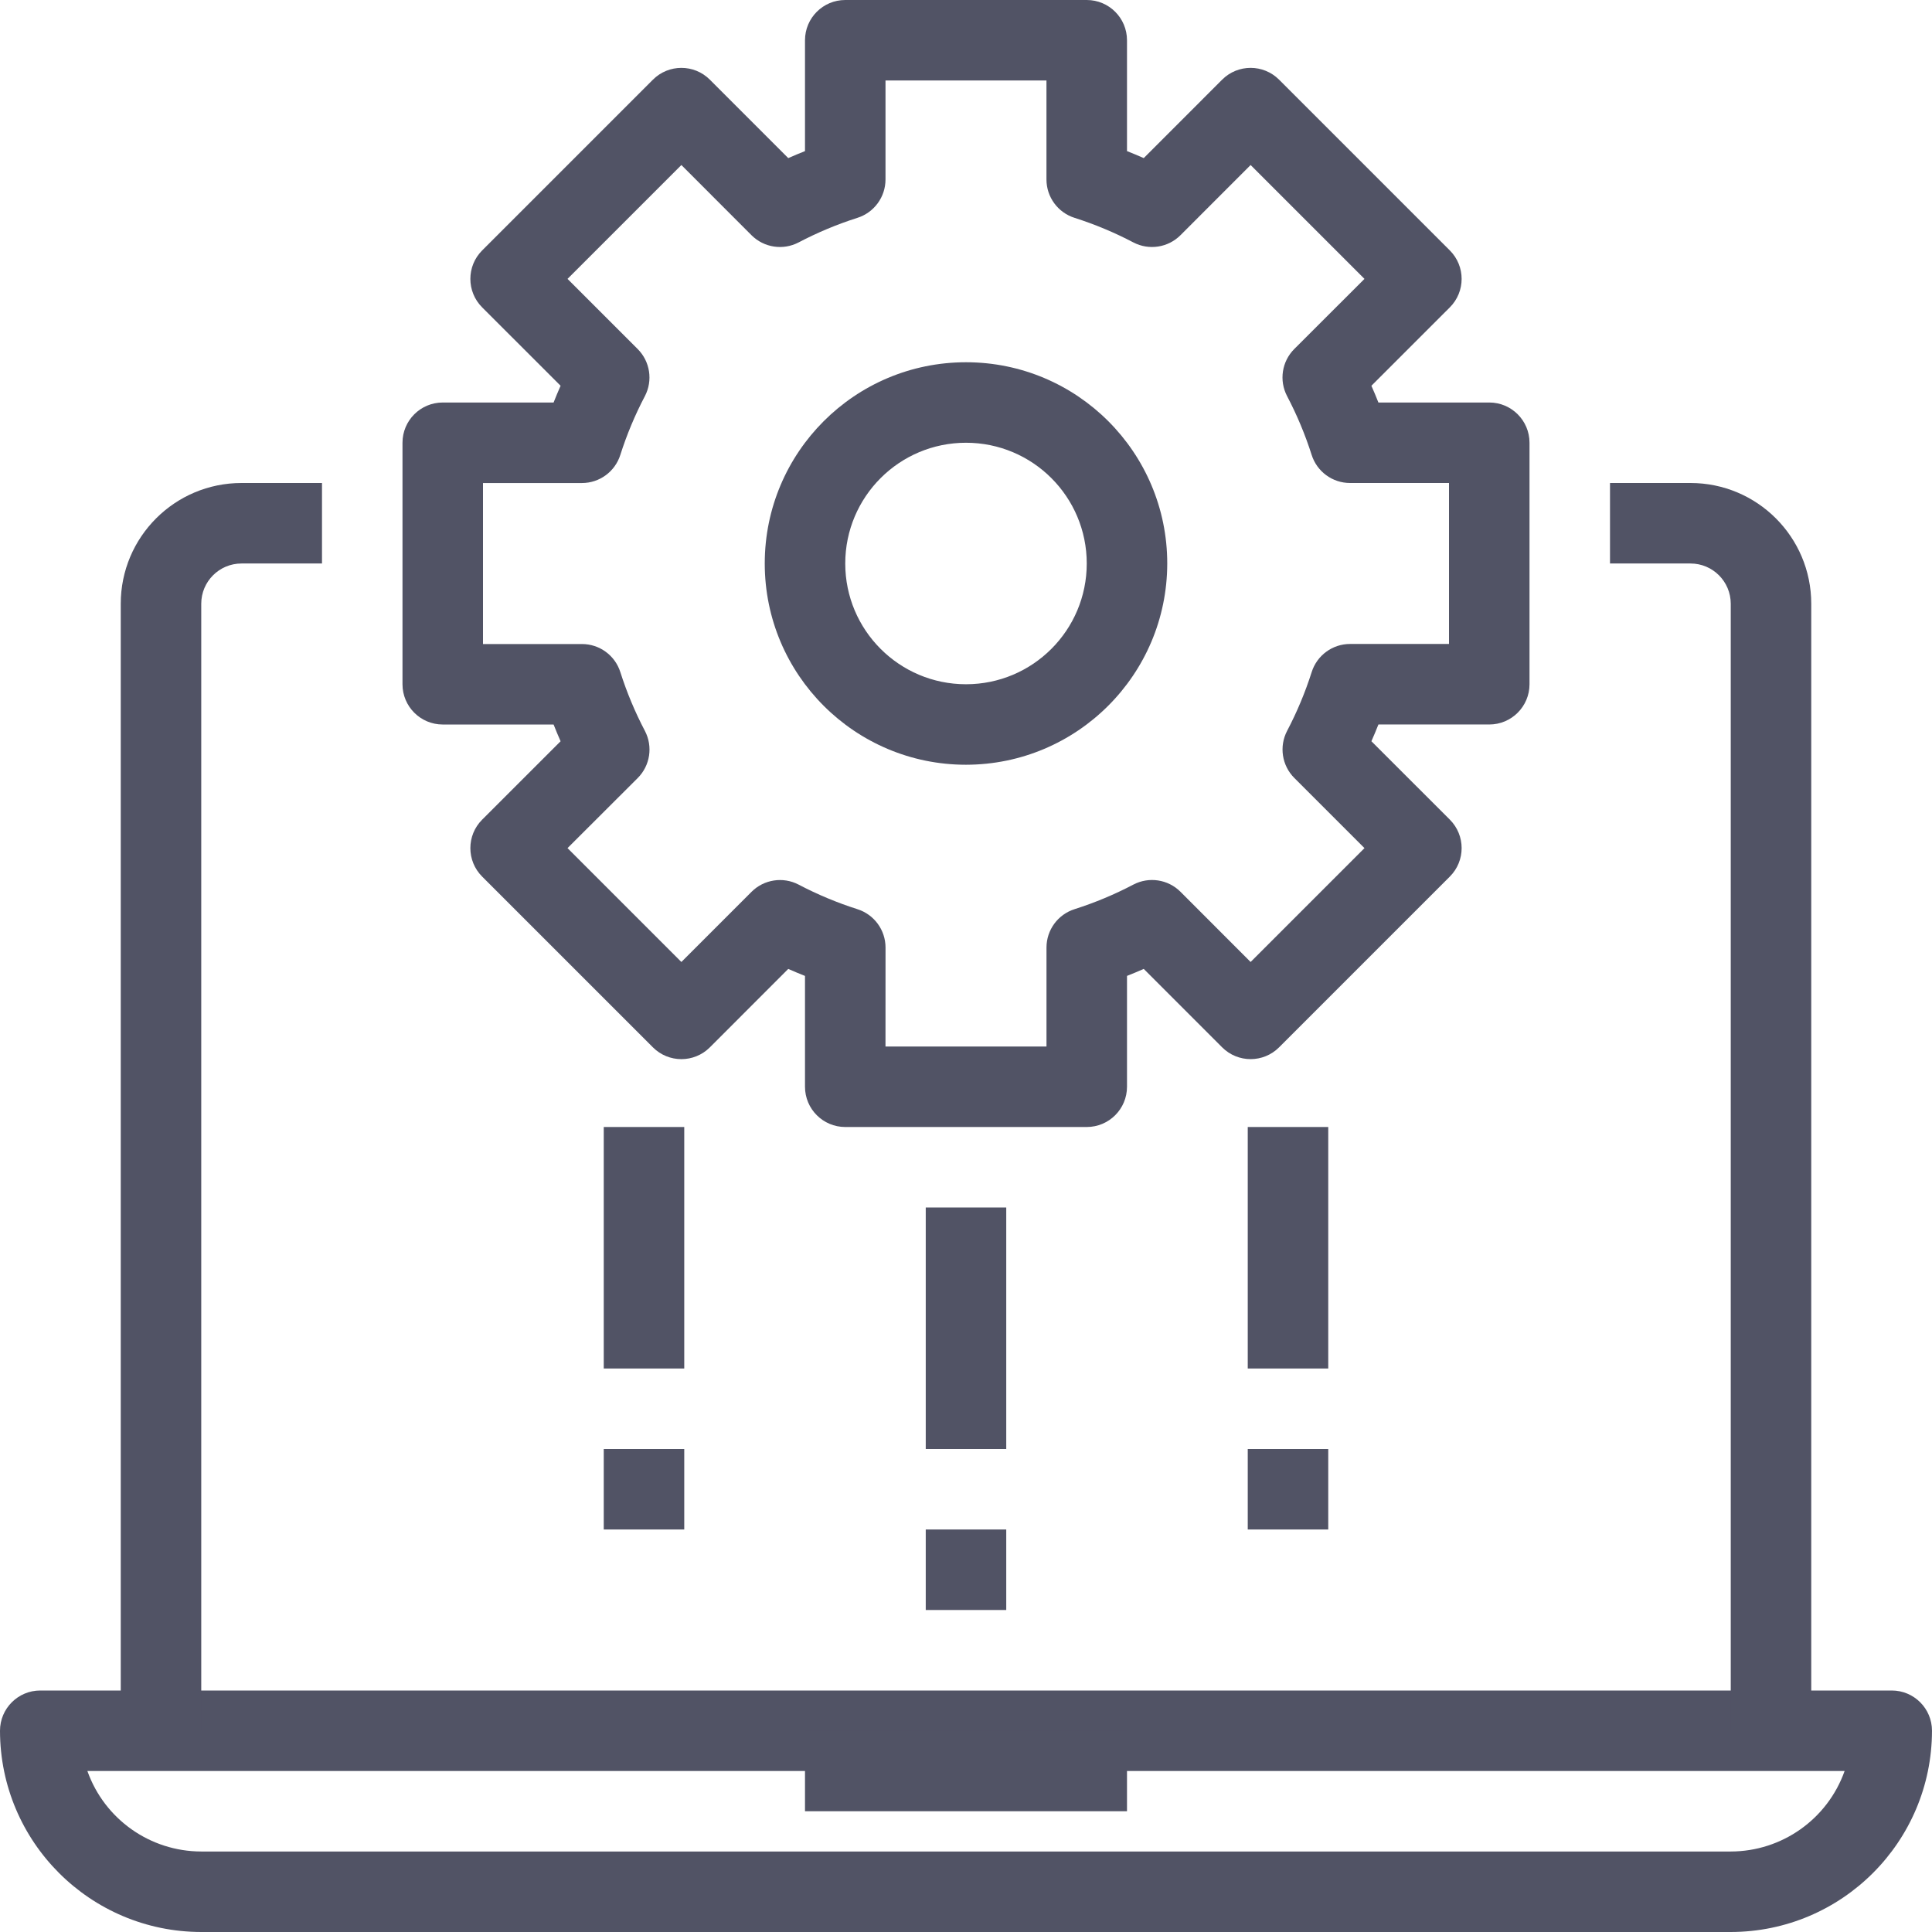
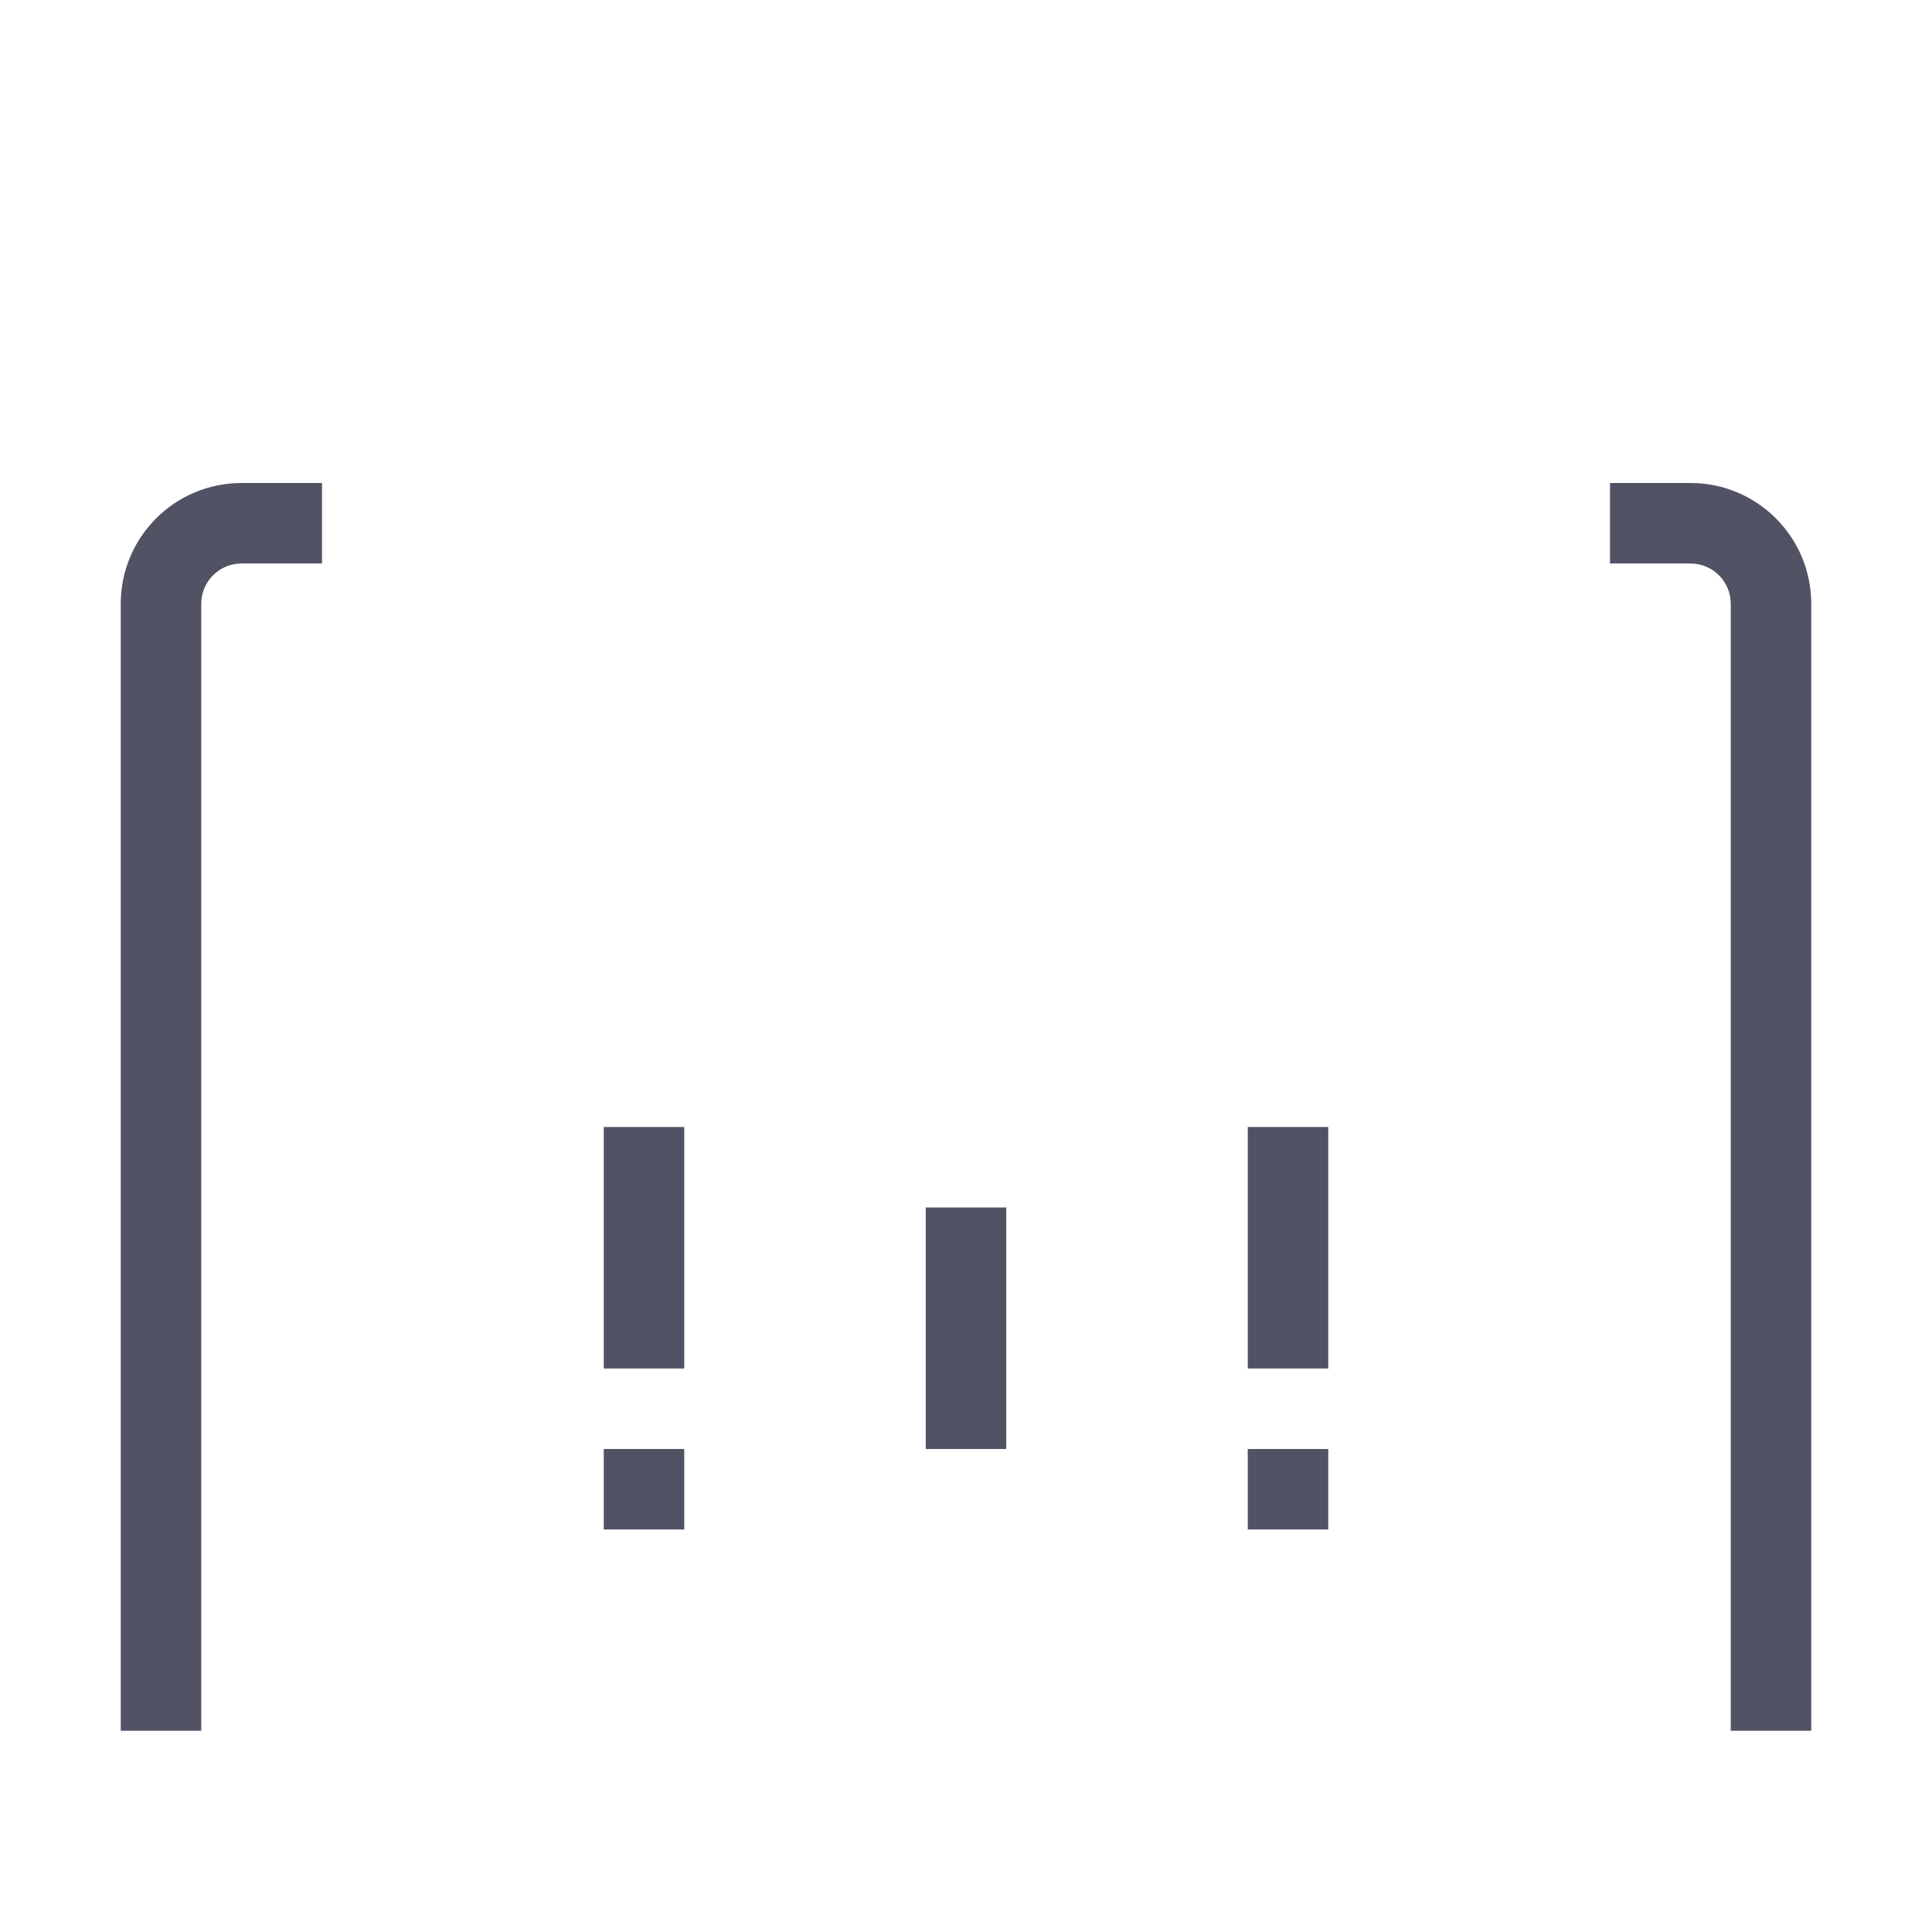
<svg xmlns="http://www.w3.org/2000/svg" version="1.1" id="Capa_1" x="0px" y="0px" viewBox="0 0 512 512" style="enable-background:new 0 0 512 512;" xml:space="preserve" fill="#515365">
  <g>
    <g>
-       <path d="M394.667,106.667h-29.376c-0.587-1.483-1.195-2.955-1.856-4.437l20.789-20.779c4.164-4.165,4.164-10.917,0-15.083    l-45.259-45.259c-4.165-4.164-10.917-4.164-15.083,0l-20.779,20.789c-1.483-0.661-2.955-1.269-4.437-1.856V10.667    C298.667,4.776,293.891,0,288,0h-64c-5.891,0-10.667,4.776-10.667,10.667v29.376c-1.483,0.587-2.955,1.195-4.437,1.856    l-20.779-20.789c-4.165-4.164-10.917-4.164-15.083,0l-45.259,45.259c-4.164,4.165-4.164,10.917,0,15.083l20.789,20.779    c-0.661,1.483-1.269,2.955-1.856,4.437h-29.376c-5.891,0-10.667,4.776-10.667,10.667v64c0,5.891,4.776,10.667,10.667,10.667    h29.376c0.587,1.483,1.195,2.955,1.856,4.437l-20.789,20.779c-4.164,4.165-4.164,10.917,0,15.083l45.259,45.259    c4.165,4.164,10.917,4.164,15.083,0l20.779-20.789c1.483,0.661,2.955,1.269,4.437,1.856V288c0,5.891,4.776,10.667,10.667,10.667    h64c5.891,0,10.667-4.776,10.667-10.667v-29.376c1.483-0.587,2.955-1.195,4.437-1.856l20.779,20.789    c4.165,4.164,10.917,4.164,15.083,0l45.259-45.259c4.164-4.165,4.164-10.917,0-15.083l-20.789-20.779    c0.661-1.483,1.269-2.955,1.856-4.437h29.376c5.891,0,10.667-4.776,10.667-10.667v-64    C405.333,111.442,400.558,106.667,394.667,106.667z M384,170.656h-26.219c-4.659,0-8.778,3.023-10.176,7.467    c-1.711,5.367-3.888,10.575-6.507,15.563c-2.158,4.13-1.385,9.184,1.909,12.48l18.592,18.592l-30.176,30.176l-18.581-18.603    c-3.296-3.294-8.35-4.068-12.48-1.909c-4.988,2.619-10.195,4.796-15.563,6.507c-4.444,1.398-7.467,5.517-7.467,10.176v26.229    h-42.667l0.011-26.219c0-4.659-3.023-8.778-7.467-10.176c-5.367-1.711-10.575-3.888-15.563-6.507    c-4.13-2.158-9.184-1.385-12.48,1.909l-18.592,18.592L150.4,224.757l18.603-18.571c3.294-3.296,4.067-8.35,1.909-12.48    c-2.619-4.988-4.796-10.195-6.507-15.563c-1.398-4.444-5.517-7.467-10.176-7.467H128v-42.667h26.219    c4.659,0,8.778-3.023,10.176-7.467c1.711-5.367,3.888-10.575,6.507-15.563c2.158-4.13,1.385-9.184-1.909-12.48L150.4,73.909    l30.176-30.176l18.581,18.603c3.296,3.294,8.35,4.068,12.48,1.909c4.988-2.619,10.195-4.796,15.563-6.507    c4.444-1.398,7.467-5.517,7.467-10.176V21.333h42.656v26.229c0,4.659,3.023,8.778,7.467,10.176    c5.367,1.711,10.575,3.888,15.563,6.507c4.13,2.158,9.184,1.385,12.48-1.909l18.592-18.603L361.6,73.909l-18.603,18.581    c-3.294,3.296-4.068,8.35-1.909,12.48c2.619,4.988,4.796,10.195,6.507,15.563c1.398,4.444,5.517,7.467,10.176,7.467H384V170.656z" />
-     </g>
+       </g>
  </g>
  <g>
    <g>
-       <path d="M256,96c-29.455,0-53.333,23.878-53.333,53.333c0,29.455,23.878,53.333,53.333,53.333    c29.441-0.035,53.298-23.893,53.333-53.333C309.333,119.878,285.455,96,256,96z M256,181.333c-17.673,0-32-14.327-32-32    c0-17.673,14.327-32,32-32s32,14.327,32,32C288,167.006,273.673,181.333,256,181.333z" />
-     </g>
+       </g>
  </g>
  <g>
    <g>
-       <path d="M501.333,448H10.667C4.776,448,0,452.776,0,458.667C0.035,488.107,23.893,511.965,53.333,512h405.333    c29.441-0.035,53.298-23.893,53.333-53.333C512,452.776,507.224,448,501.333,448z M458.667,490.667H53.333    c-13.557-0.017-25.639-8.558-30.176-21.333h465.685C484.306,482.109,472.224,490.65,458.667,490.667z" />
-     </g>
+       </g>
  </g>
  <g>
    <g>
      <path d="M64,128c-17.673,0-32,14.327-32,32v298.667h21.333V160c0-5.891,4.776-10.667,10.667-10.667h21.333V128H64z" />
    </g>
  </g>
  <g>
    <g>
      <path d="M448,128h-21.333v21.333H448c5.891,0,10.667,4.776,10.667,10.667v298.667H480V160C480,142.327,465.673,128,448,128z" />
    </g>
  </g>
  <g>
    <g>
-       <rect x="213.333" y="458.667" width="85.333" height="21.333" />
-     </g>
+       </g>
  </g>
  <g>
    <g>
      <rect x="245.333" y="320" width="21.333" height="64" />
    </g>
  </g>
  <g>
    <g>
-       <rect x="245.333" y="405.333" width="21.333" height="21.333" />
-     </g>
+       </g>
  </g>
  <g>
    <g>
      <rect x="160" y="298.667" width="21.333" height="64" />
    </g>
  </g>
  <g>
    <g>
      <rect x="160" y="384" width="21.333" height="21.333" />
    </g>
  </g>
  <g>
    <g>
      <rect x="330.667" y="298.667" width="21.333" height="64" />
    </g>
  </g>
  <g>
    <g>
      <rect x="330.667" y="384" width="21.333" height="21.333" />
    </g>
  </g>
  <g>
</g>
  <g>
</g>
  <g>
</g>
  <g>
</g>
  <g>
</g>
  <g>
</g>
  <g>
</g>
  <g>
</g>
  <g>
</g>
  <g>
</g>
  <g>
</g>
  <g>
</g>
  <g>
</g>
  <g>
</g>
  <g>
</g>
</svg>